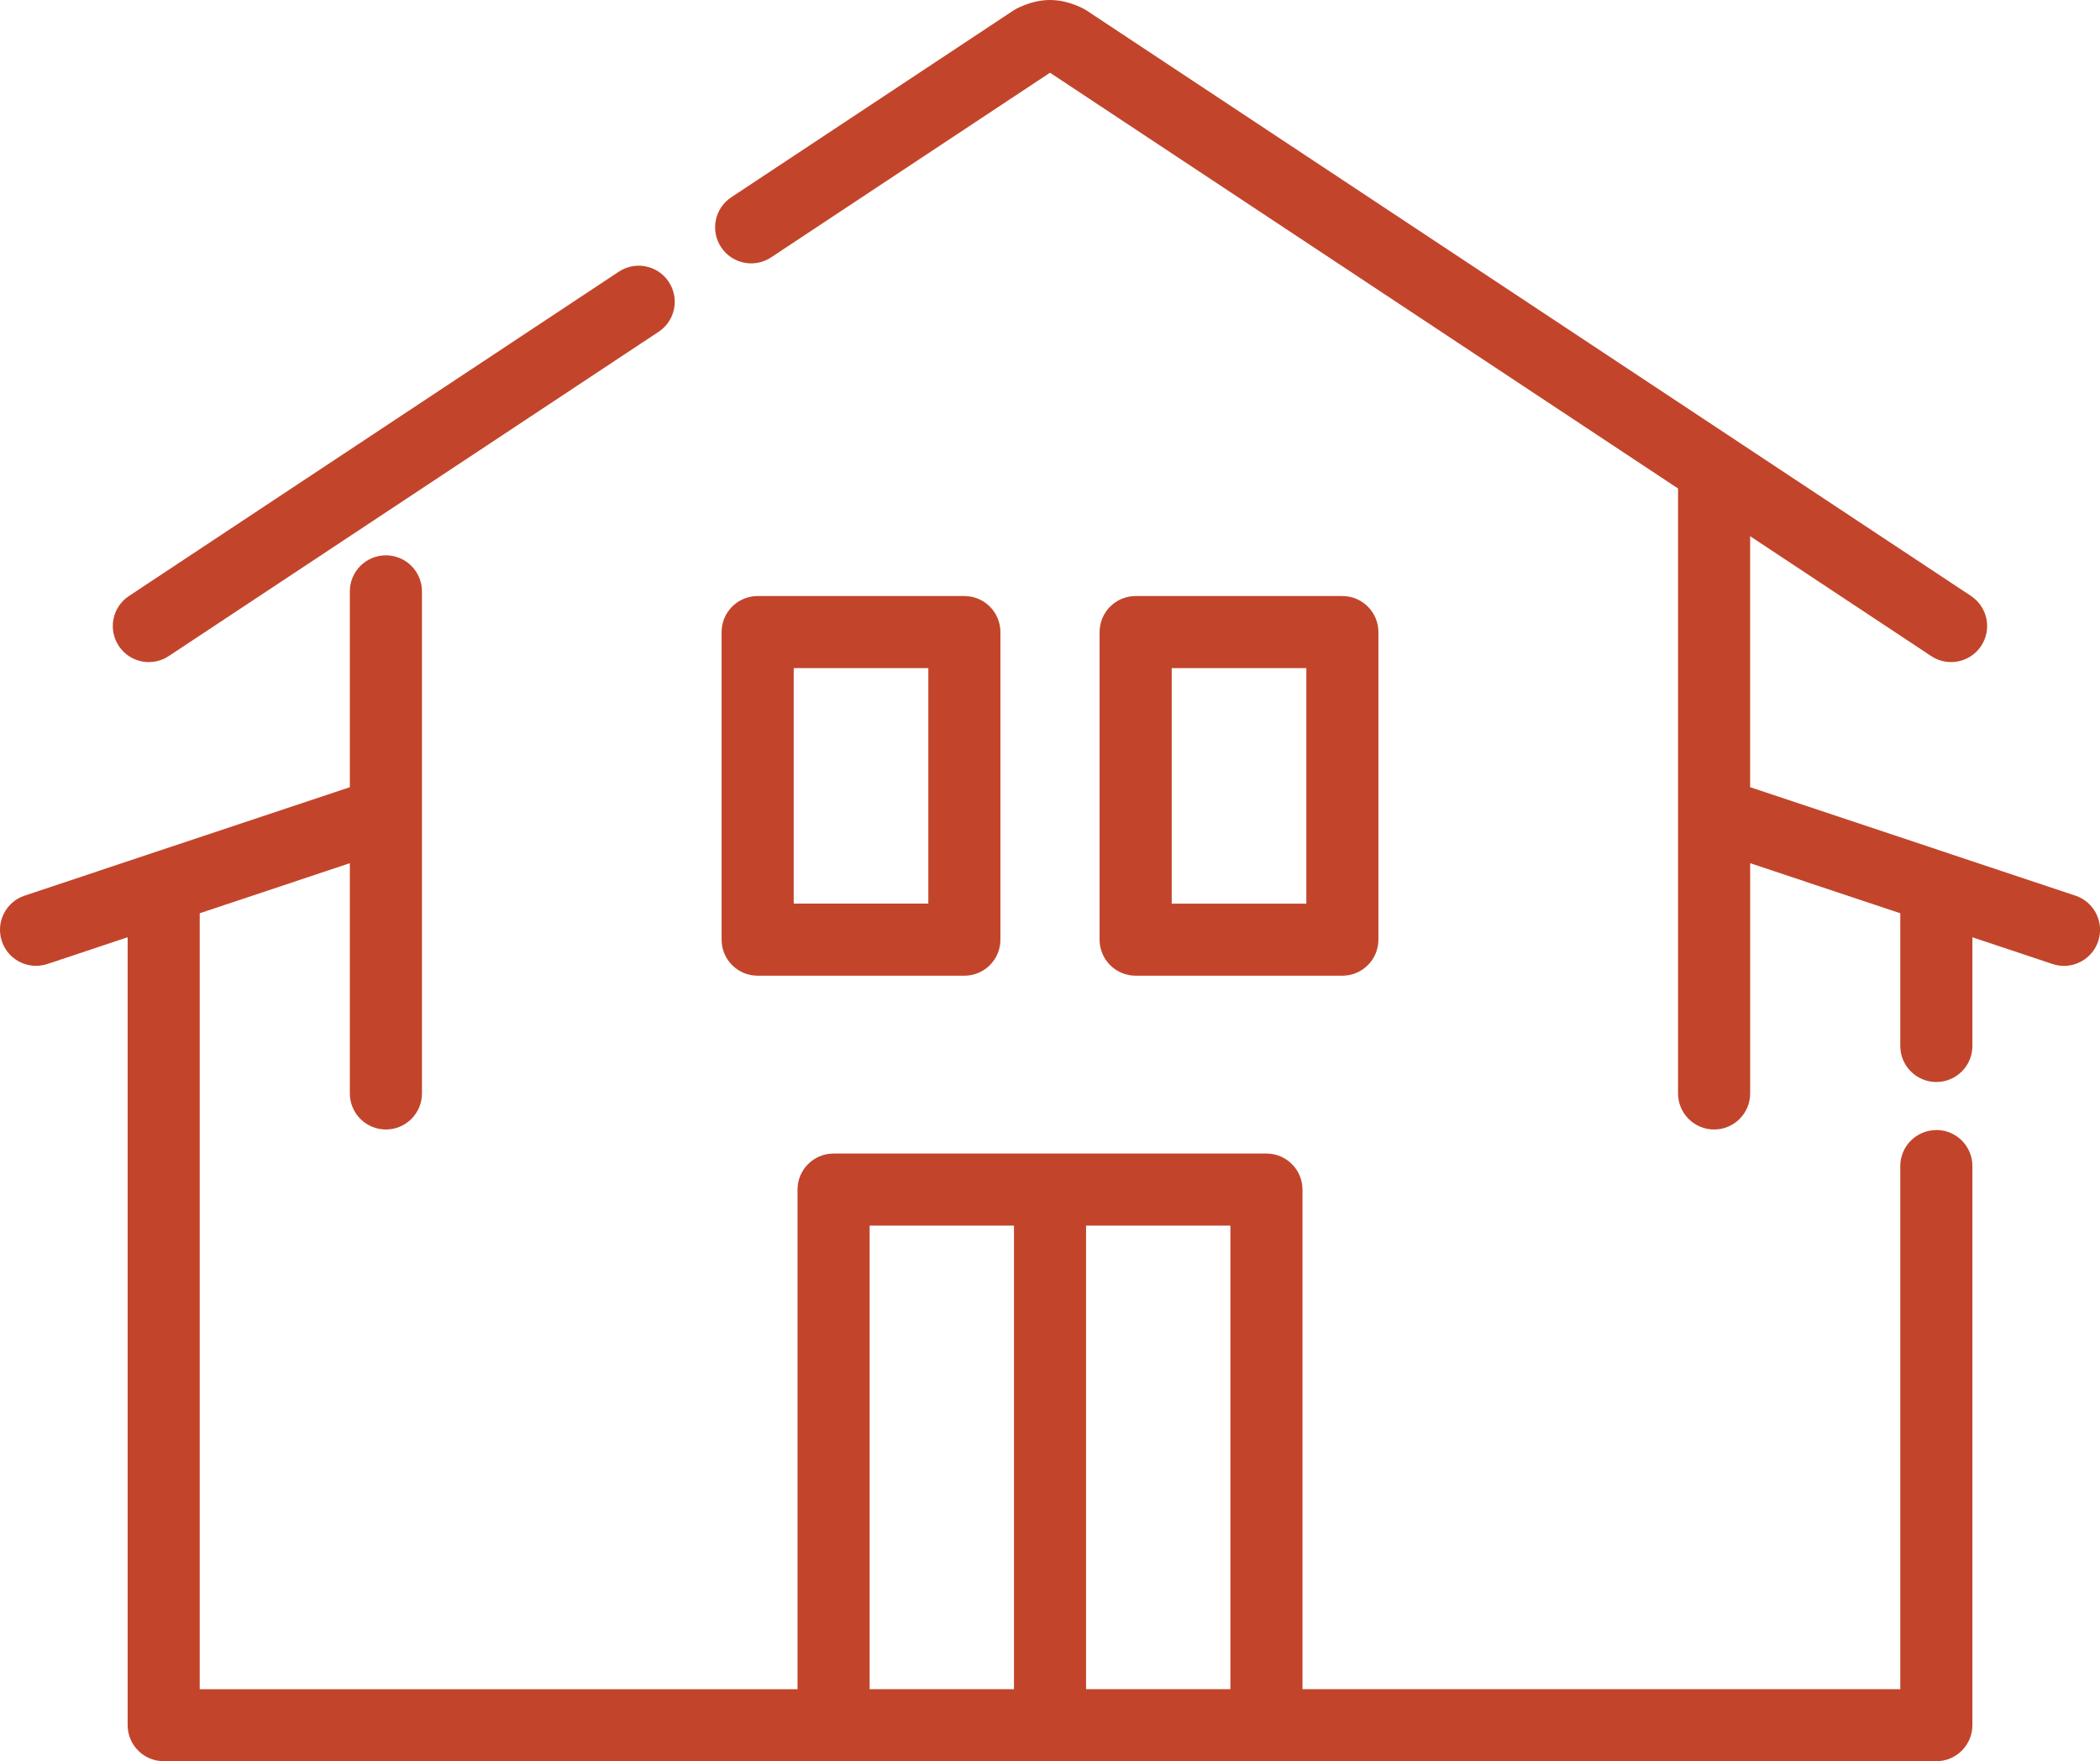
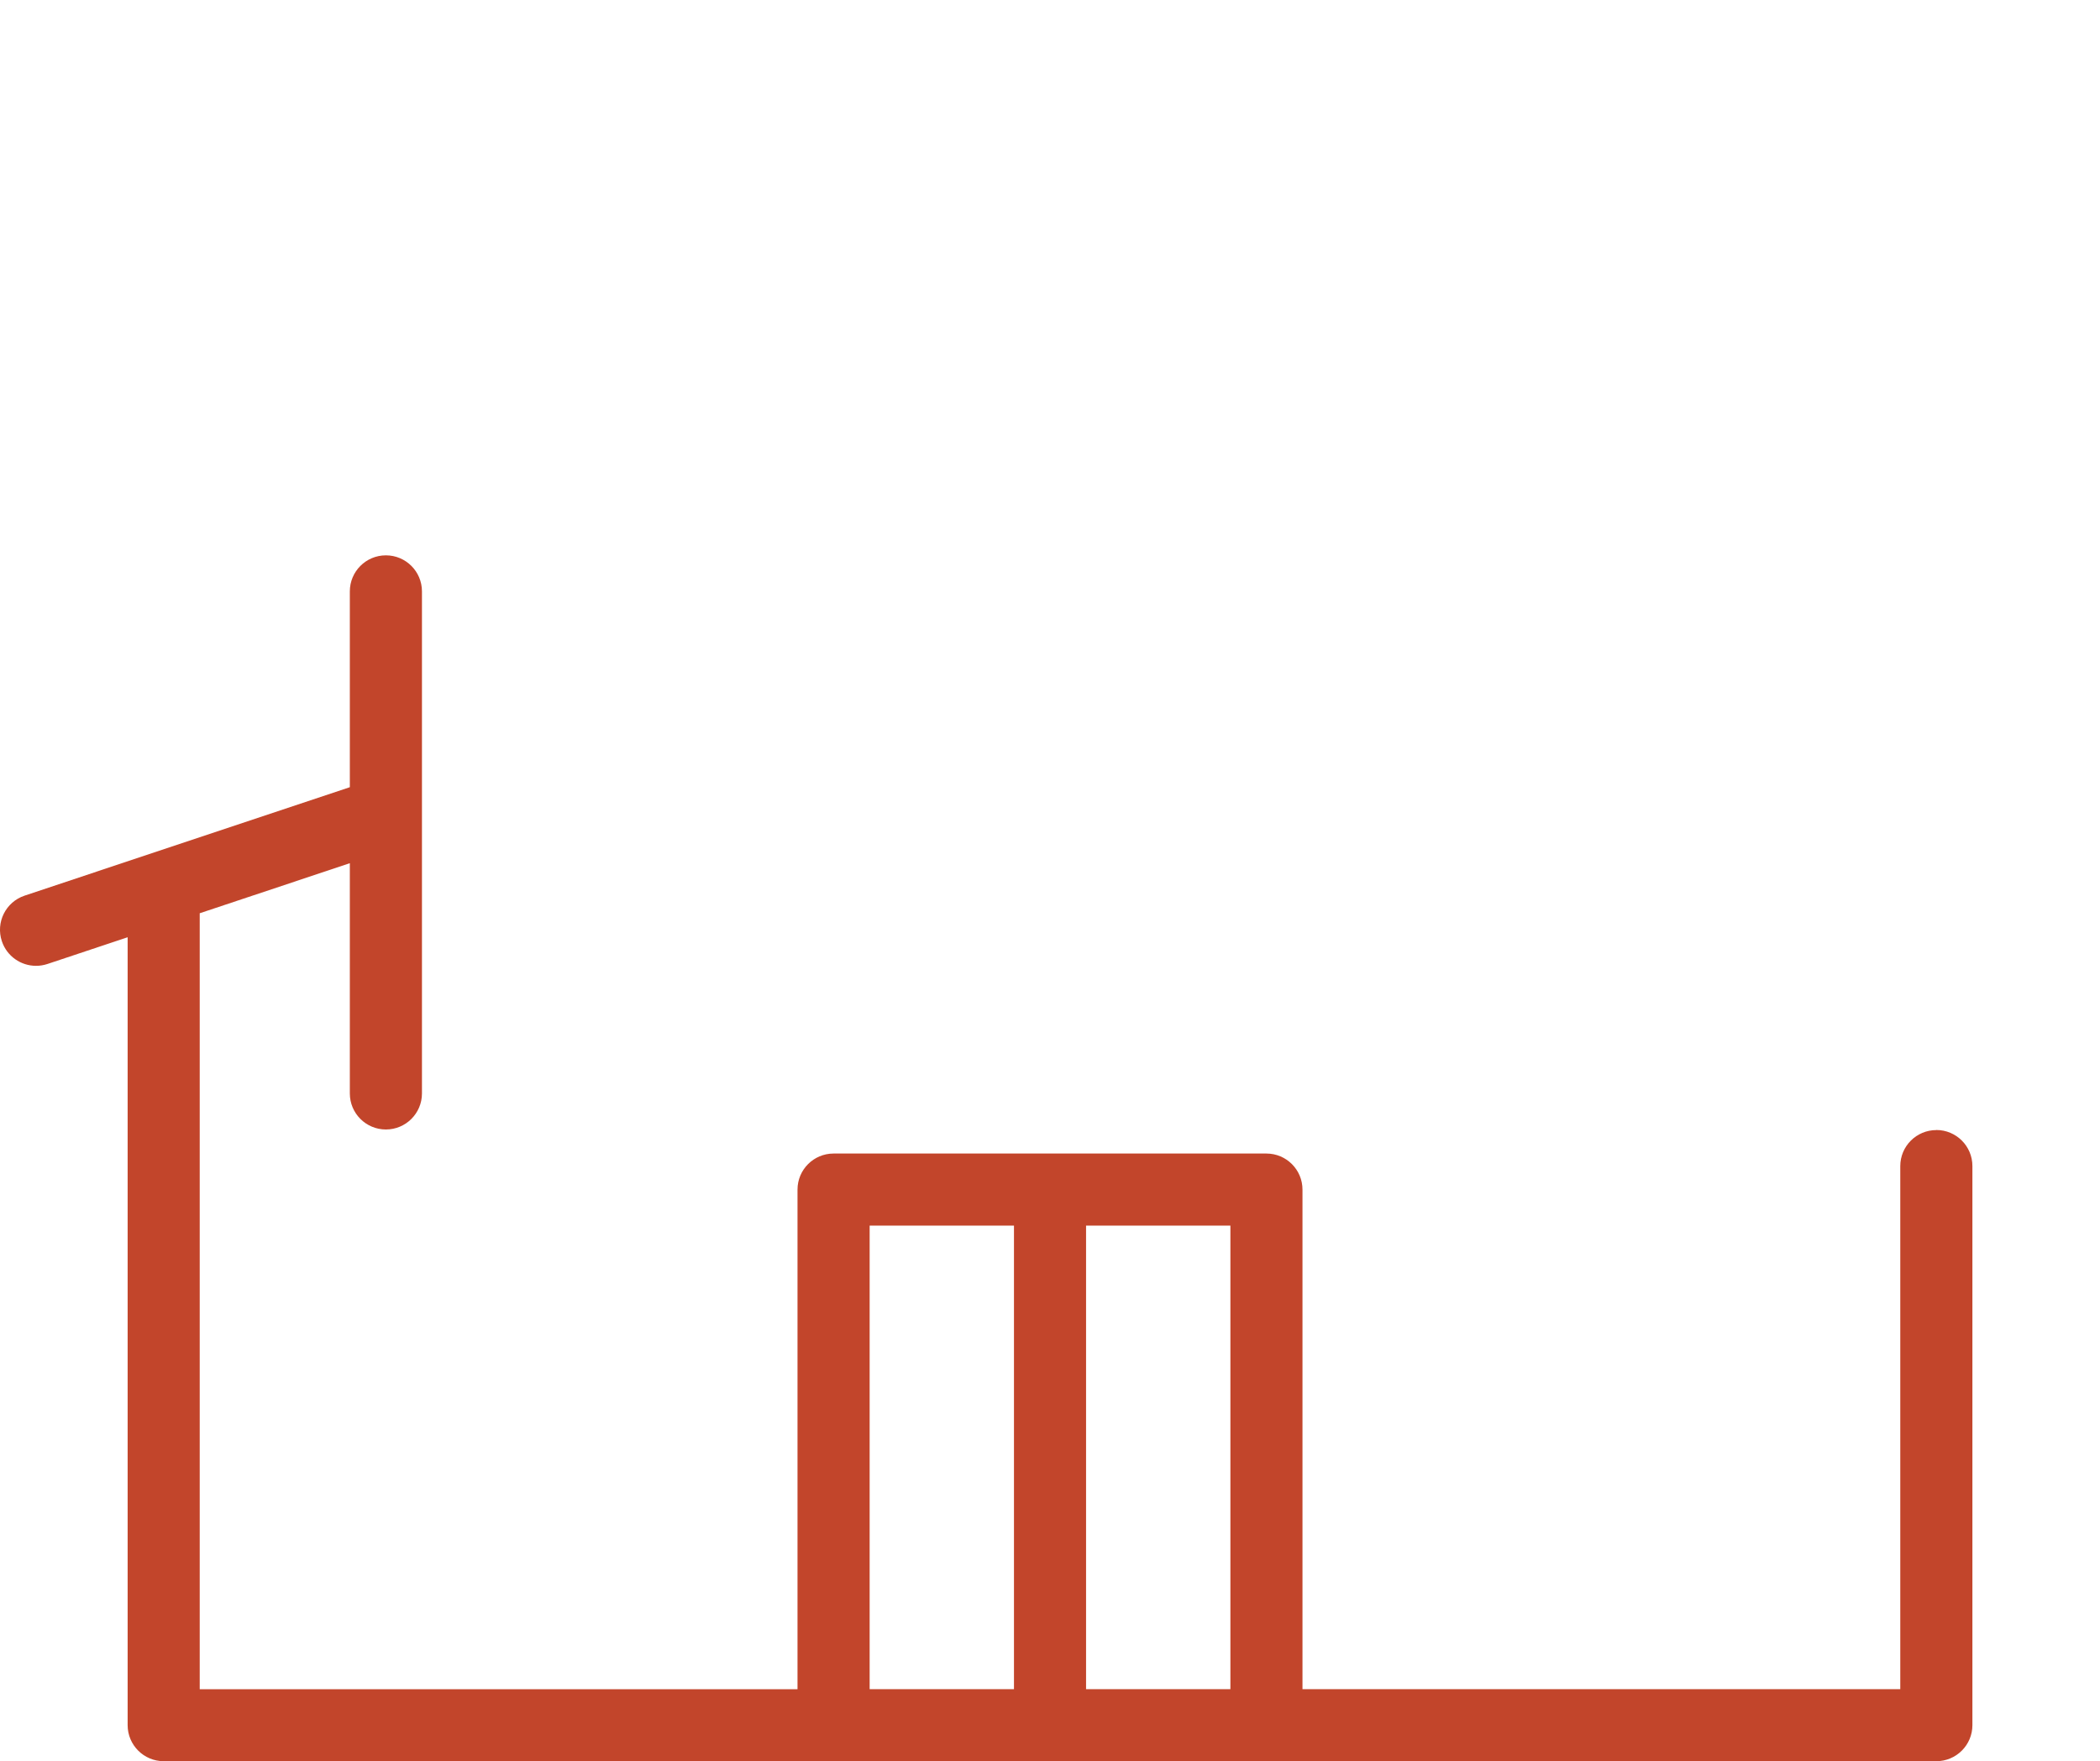
<svg xmlns="http://www.w3.org/2000/svg" id="_イヤー_2" viewBox="0 0 542.12 454.79">
  <defs>
    <style>.cls-1{fill:#c2452b;}</style>
  </defs>
  <g id="Layer_1">
    <g>
-       <path class="cls-1" d="M38.44,170.96c1.76,0,3.55-.5,5.13-1.55l126.45-83.73c4.29-2.84,5.46-8.61,2.62-12.9-2.84-4.29-8.61-5.46-12.9-2.62L33.29,153.9c-4.29,2.84-5.46,8.61-2.62,12.9,1.79,2.7,4.75,4.17,7.77,4.17Z" />
      <path class="cls-1" d="M499.87,291.81c-5.14,0-9.31,4.17-9.31,9.31v135.06h-154.32v-129c0-5.14-4.17-9.31-9.31-9.31h-111.74c-5.14,0-9.31,4.17-9.31,9.31v129.01H51.56V235.82l38.75-12.92v59.45c0,5.14,4.17,9.31,9.31,9.31s9.31-4.17,9.31-9.31V152.71c0-5.14-4.17-9.31-9.31-9.31s-9.31,4.17-9.31,9.31v50.56L6.36,231.27c-4.88,1.63-7.51,6.9-5.88,11.77,1.3,3.9,4.93,6.36,8.83,6.36,.98,0,1.97-.16,2.95-.48l20.69-6.9v203.45c0,5.14,4.17,9.31,9.31,9.31H499.87c5.14,0,9.31-4.17,9.31-9.31v-144.37c0-5.14-4.17-9.31-9.31-9.31Zm-275.37,24.67h37.26v119.7h-37.26v-119.7Zm55.87,119.7v-119.7h37.26v119.7h-37.26Z" />
-       <path class="cls-1" d="M535.75,231.27l-83.95-28v-64.81l46.74,30.95c1.58,1.05,3.37,1.55,5.13,1.55,3.02,0,5.98-1.47,7.77-4.17,2.84-4.29,1.66-10.06-2.62-12.9L280.37,2.62s-4.17-2.62-9.31-2.62-9.31,2.62-9.31,2.62l-72.97,48.32c-4.29,2.84-5.46,8.61-2.62,12.9,2.84,4.29,8.61,5.46,12.9,2.62l72-47.68,162.13,107.36v156.21c0,5.14,4.17,9.31,9.31,9.31s9.31-4.17,9.31-9.31v-59.45l38.75,12.92v34.27c0,5.14,4.17,9.31,9.31,9.31s9.31-4.17,9.31-9.31v-28.06l20.69,6.9c.98,.33,1.97,.48,2.95,.48,3.9,0,7.53-2.47,8.83-6.36,1.63-4.88-1.01-10.15-5.88-11.78Z" />
      <g>
-         <path class="cls-1" d="M258.26,163.22c0-5.14-4.17-9.31-9.31-9.31h-53.36c-5.14,0-9.31,4.17-9.31,9.31v79.42c0,5.14,4.17,9.31,9.31,9.31h53.36c5.14,0,9.31-4.17,9.31-9.31v-79.42h0Zm-18.61,70.11h-34.75v-60.81h34.75v60.81Z" />
-         <path class="cls-1" d="M293.17,251.95h53.36c5.14,0,9.31-4.17,9.31-9.31v-79.42c0-5.14-4.17-9.31-9.31-9.31h-53.36c-5.14,0-9.31,4.17-9.31,9.31v79.42c0,5.14,4.17,9.31,9.31,9.31Zm9.31-79.42h34.75v60.81h-34.75v-60.81Z" />
-       </g>
+         </g>
    </g>
  </g>
</svg>